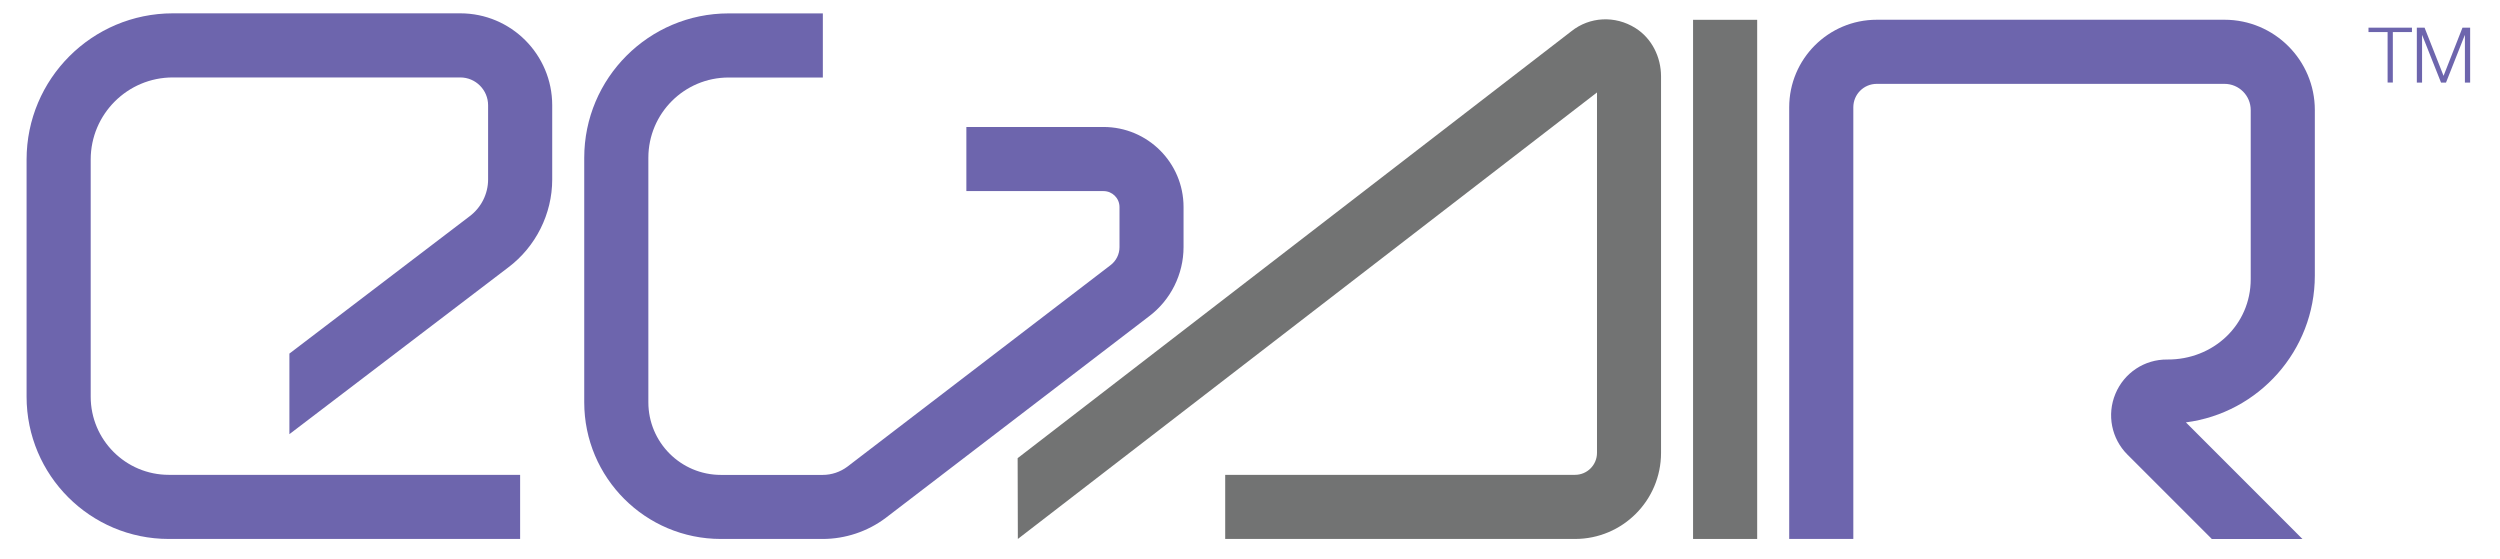
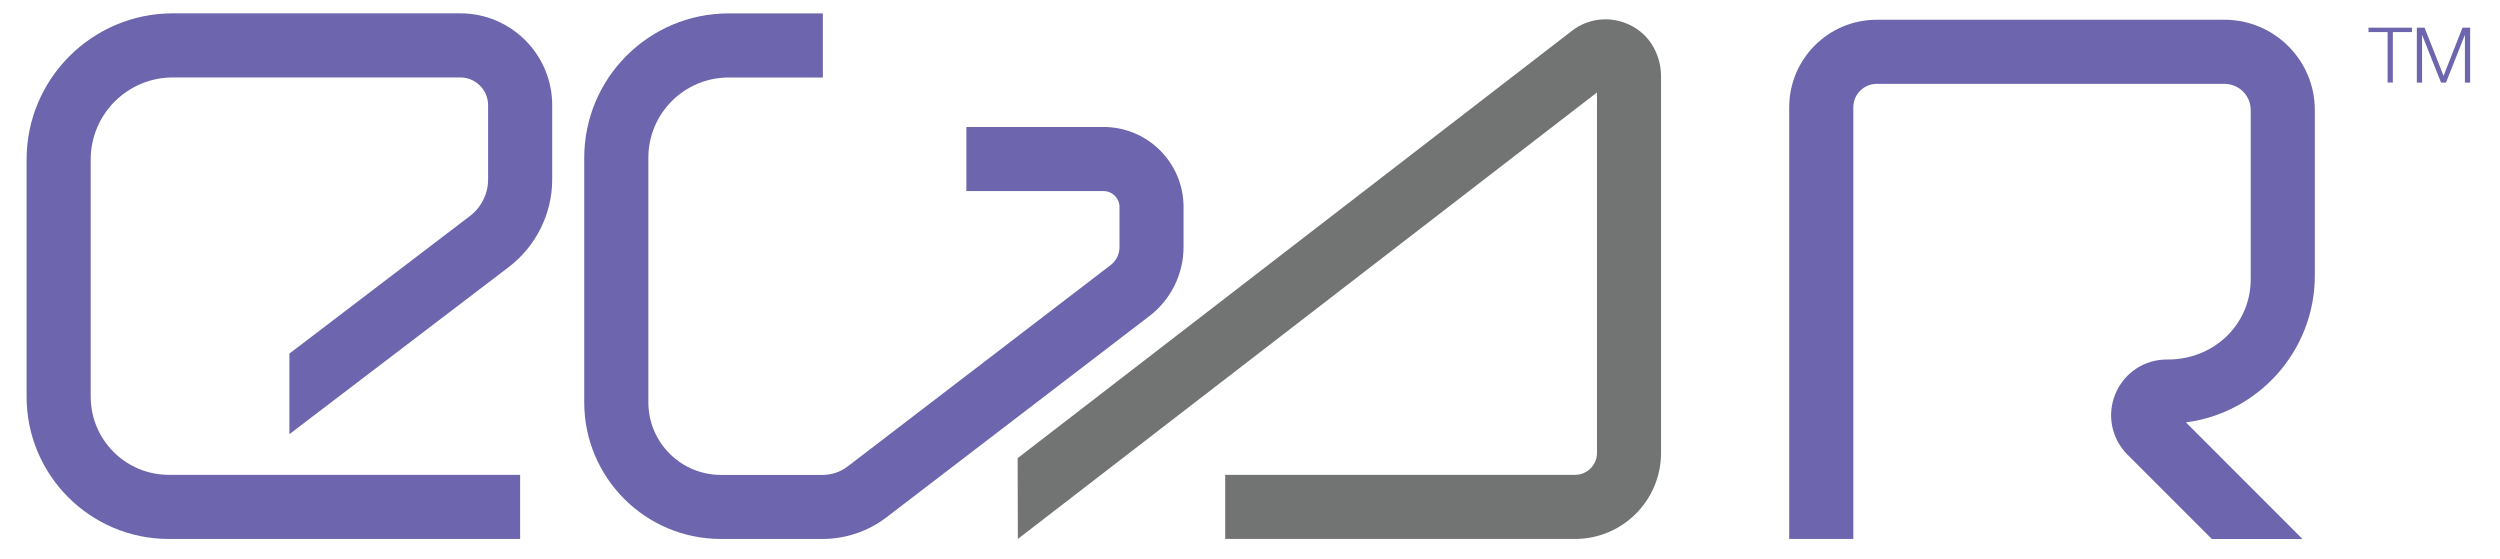
<svg xmlns="http://www.w3.org/2000/svg" version="1.1" id="Layer_1" x="0px" y="0px" viewBox="0 0 358.33 80.09" style="enable-background:new 0 0 358.33 80.09;" xml:space="preserve">
  <style type="text/css">
	.st0{fill:#6D65AD;}
	.st1{fill:#727373;}
</style>
  <path class="st0" d="M24.2,68.06c-6.19,0-11.2-5.02-11.2-11.2V22.87c0-6.5,5.27-11.77,11.77-11.77h41.2c2.2,0,3.99,1.79,3.99,3.99  v10.64c0,2.05-0.98,4.02-2.65,5.27L41.48,50.68v11.55l31.37-23.9c3.94-2.96,6.3-7.67,6.3-12.6V15.09c0-7.28-5.9-13.18-13.18-13.18  h-41.2C13.2,1.92,3.81,11.3,3.81,22.87v33.99c0,11.26,9.13,20.39,20.39,20.39h50.35v-9.19H24.2z" />
  <path class="st0" d="M164.68,45.35c3.11-2.33,4.96-6.04,4.96-9.93v-5.75c0-6.34-5.14-11.47-11.47-11.47h-19.66v9.19h19.66  c1.26,0,2.29,1.02,2.29,2.29v5.75c0,1.01-0.48,1.97-1.29,2.58l-37.73,28.89c-1.01,0.75-2.25,1.17-3.51,1.17h-14.59  c-5.75,0-10.41-4.66-10.41-10.41V22.62c0-6.36,5.15-11.51,11.51-11.51h13.5V1.92h-13.5c-11.43,0-20.7,9.27-20.7,20.7v35.04  c0,10.82,8.77,19.59,19.59,19.59h14.59c3.23,0,6.44-1.07,9.02-3.01L164.68,45.35z" />
  <path class="st1" d="M238.08,64.91V10.95c0-2.77-1.32-5.45-3.66-6.92c-2.95-1.86-6.6-1.62-9.18,0.44l-79.38,61.2l0.03,11.58  l83.01-64v51.66c0,1.74-1.41,3.15-3.15,3.15h-50.14v9.19h50.14C232.56,77.25,238.08,71.73,238.08,64.91z M230.88,11.72l0.03-0.02  L230.88,11.72z" />
-   <rect x="242.67" y="2.84" class="st1" width="9.19" height="74.41" />
  <path class="st0" d="M313.31,60.54c10.41-1.34,18.48-10.27,18.48-21.04V15.78c0-7.15-5.8-12.95-12.95-12.95H269  c-6.93,0-12.55,5.62-12.55,12.55v61.87h9.19V15.38c0-1.86,1.5-3.36,3.36-3.36h49.84c2.08,0,3.76,1.68,3.76,3.76v24.23  c0,6.58-5.38,11.57-11.96,11.52c-3.27-0.03-6.19,1.91-7.44,4.93c-1.24,2.99-0.56,6.41,1.73,8.7l12.1,12.1h12.99L313.31,60.54z" />
  <g>
    <path class="st0" d="M339.47,3.97h6.24V4.6h-2.74v7.23h-0.75V4.6h-2.74V3.97z" />
    <path class="st0" d="M346.42,3.97h1.1l2.72,6.9l2.71-6.9h1.1v7.87h-0.75v-6.8h-0.02l-2.69,6.8h-0.71l-2.7-6.8h-0.02v6.8h-0.75V3.97   z" />
  </g>
</svg>